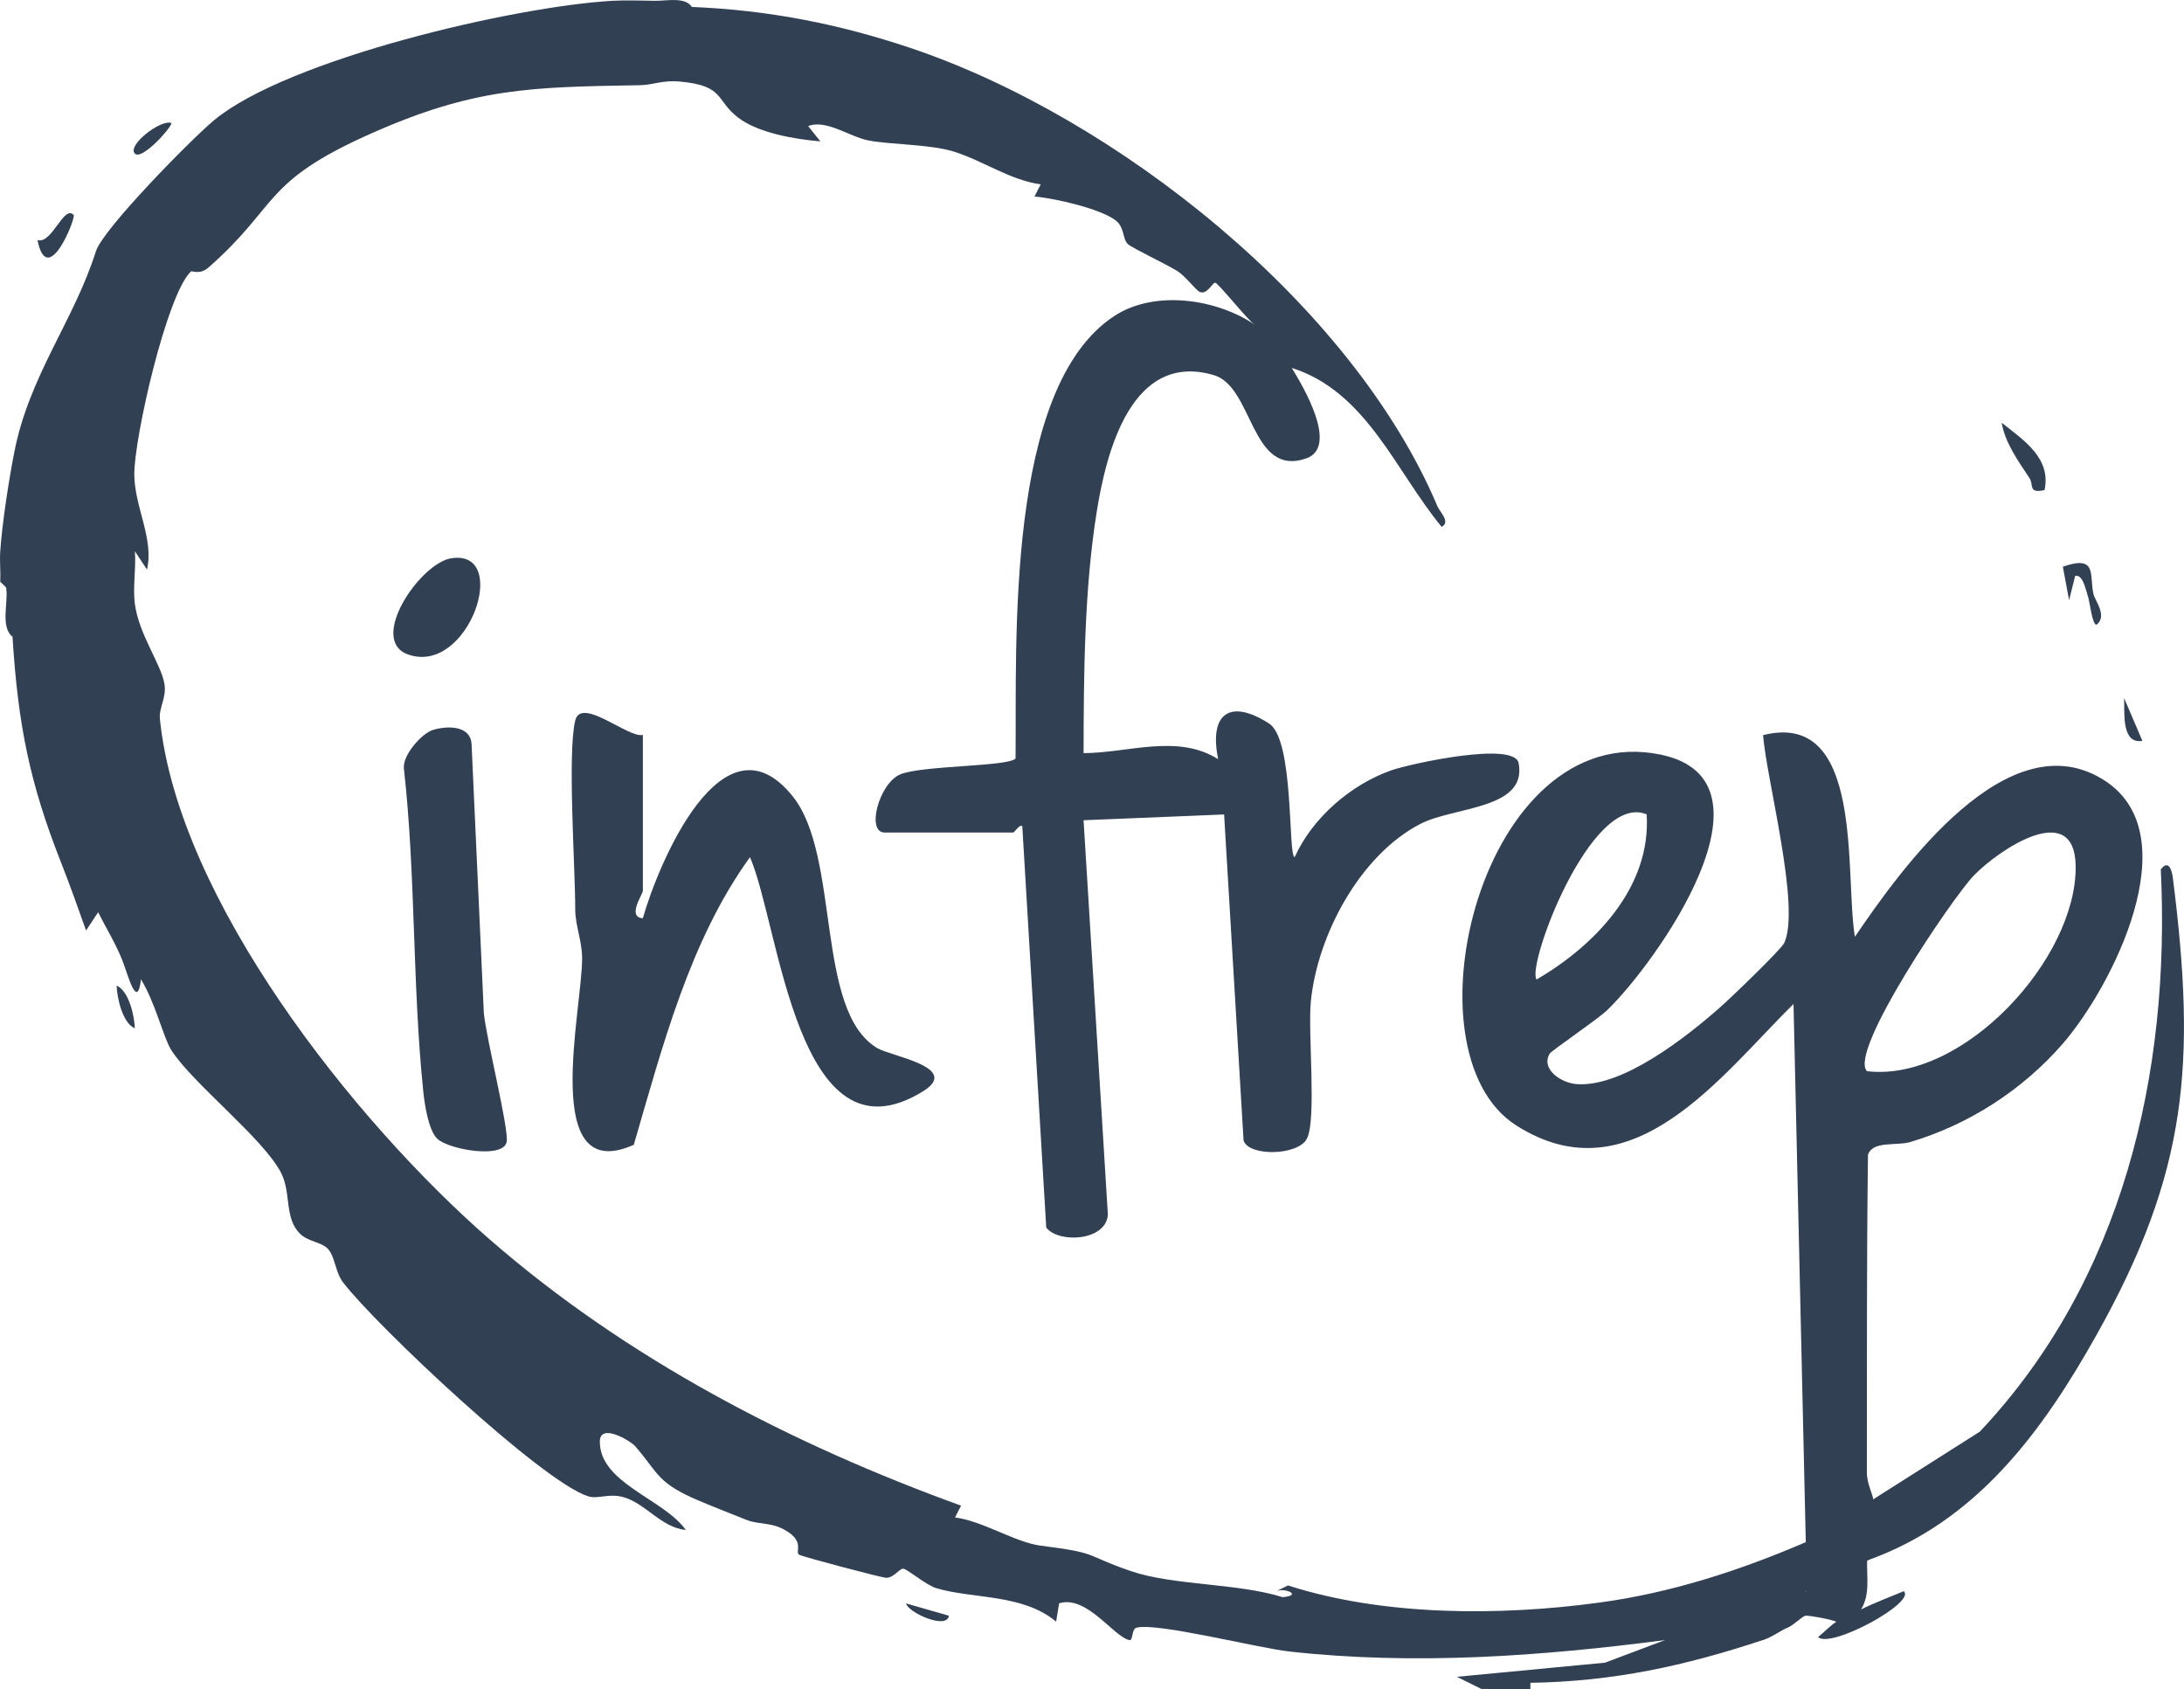
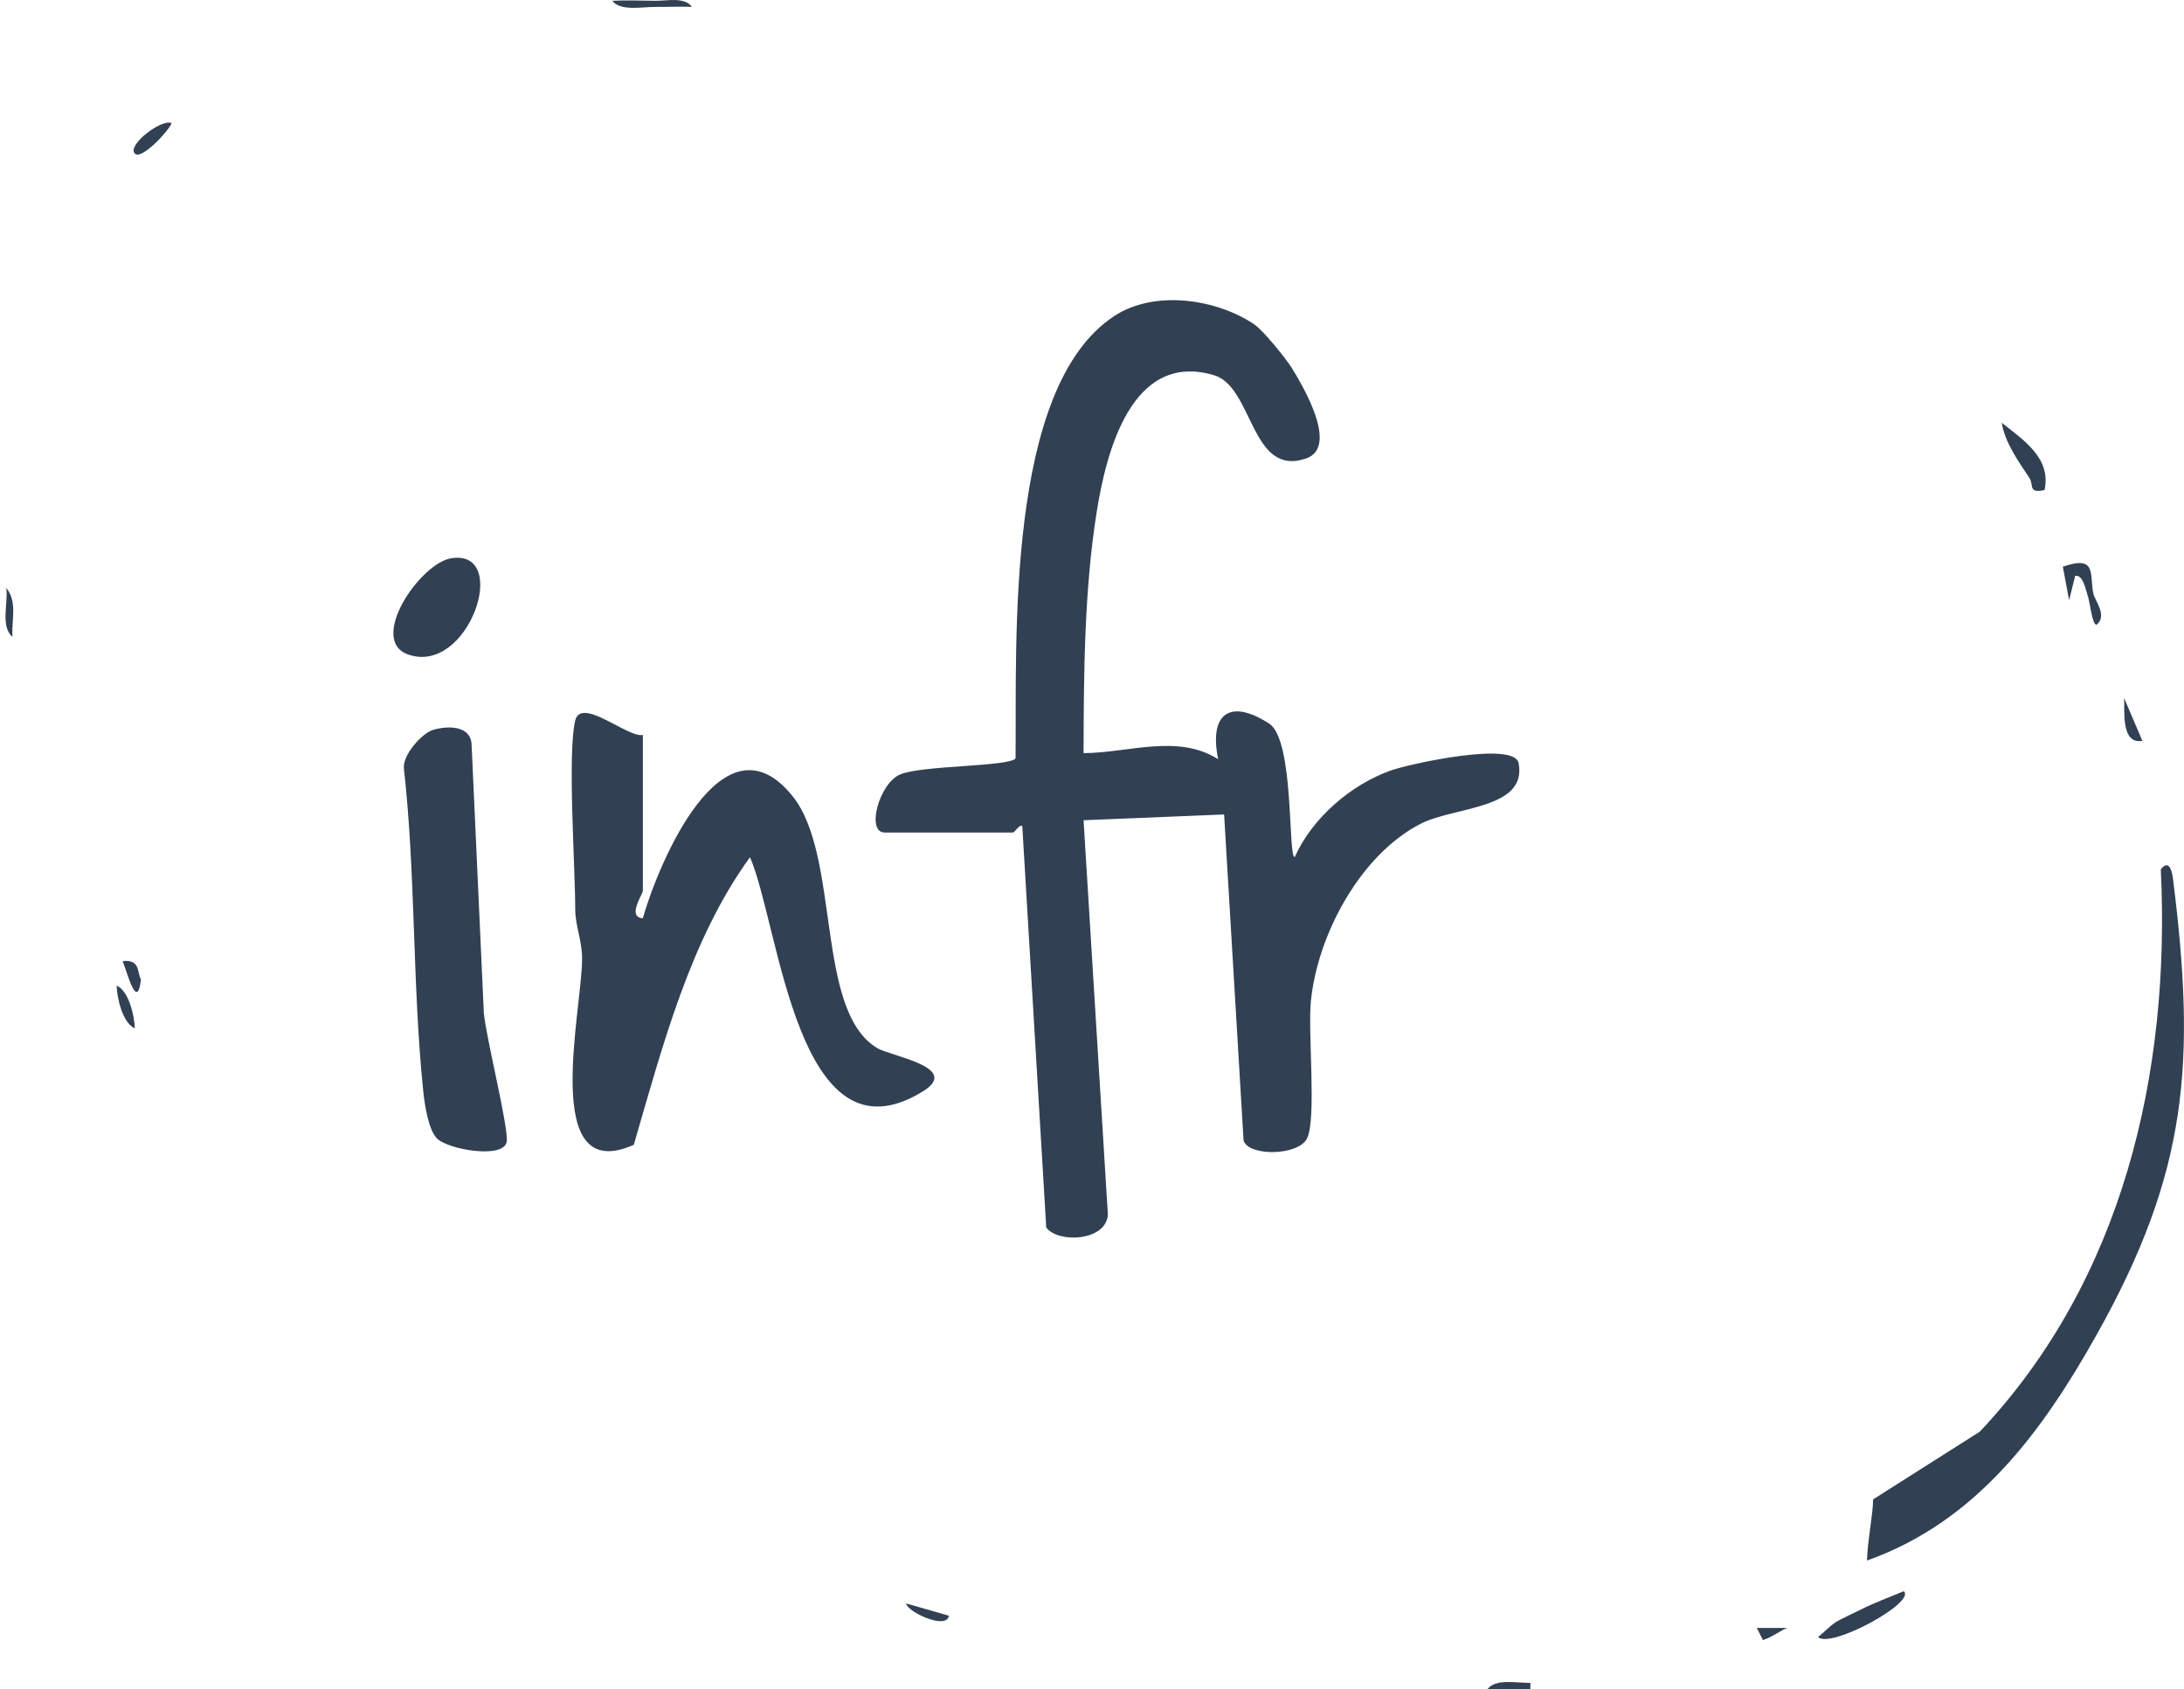
<svg xmlns="http://www.w3.org/2000/svg" id="Calque_2" data-name="Calque 2" viewBox="0 0 355.83 275.13">
  <defs>
    <style>
      .cls-1 {
        fill: #314053;
      }
    </style>
  </defs>
  <g id="Calque_1-2" data-name="Calque 1">
    <g>
-       <path class="cls-1" d="M99.76.13c2.41.35,4.74.68,6.98,1,1.78-.92,4.09-.77,5.98,0,12.44.52,23.85,2.73,35.67,6.7,33.49,11.27,71.91,41.74,85.82,74.67.39.91,2.17,2.54.67,3.32-7.51-9.09-12.21-22.01-24.44-25.9-2.68,1.26-7.15-4.41-5.98-6.97-1.3-.94-6-6.89-6.48-6.9-.45,0-1.32,2.01-2.5,1.5-.68-.29-2.29-2.54-3.66-3.4-1.76-1.1-7.47-3.8-8.07-4.4-.89-.89-.52-2.68-1.93-3.81-2.4-1.92-10.03-3.66-13.27-3.93l1.01-1.98c-5.04-.7-9.42-3.87-14.2-5.35-3.92-1.21-10.58-1.12-13.95-1.82-3.12-.65-6.82-3.46-9.74-2.32l1.99,2.49c-4.14-.35-10.21-1.36-13.5-3.95-3.6-2.84-2.13-5.08-9.22-5.78-3.02-.3-4.43.54-6.7.58-17.7.3-27.03.38-44.05,7.99-17.56,7.84-14.68,11.57-26.24,21.72-1.39,1.22-2.68.48-2.83.62-3.96,3.71-9.3,27.25-9.24,33.13.05,5.27,3.23,10.43,2.07,15.44l-1.97-2.98c.2,2.74-.35,5.79-.02,8.47.63,5.08,4.32,9.9,4.84,13.19.34,2.19-.93,3.85-.75,5.63,2.97,29.41,31.62,65.55,53.74,84.81,22.28,19.4,49.07,33.32,76.79,43.36l-.98,1.93c4.35.51,9.89,4.07,13.9,4.58,9.88,1.25,6.86,1.45,14.77,4.16,6.92,2.36,17.36,1.93,24.7,4.24,3.36-.3.32-1.59-1.02-.98l1.9-.93c15.58,5.01,34.57,5,50.81,2.78,11.62-1.58,22.85-5.22,33.54-9.83,1.96,2.62,1.96,5.35,0,7.97-.96,1.37-.96,2.37,0,2.99.87.28.86.62,0,1-.67.17-2.07,1.65-2.99,1.99-1.79.13-3.12.79-3.99,1.99-12.7,4.22-24.4,6.76-37.89,6.97-2.16.28-4.49.61-6.98,1h-1l-3.98-1.98,24.13-2.3,9.77-3.68c-20.3,2.64-40.78,4.12-61.2,1.86-5.14-.57-21.59-4.76-24.9-3.88-.83.22-.55,2.12-1.13,2.02-2.52-.43-6.96-7.4-11.48-5.99l-.49,2.99c-5.4-4.54-13.47-3.68-19.48-5.44-1.73-.51-4.83-3.2-5.45-3.19-.66.02-1.55,1.55-2.82,1.48-.73-.04-13.46-3.39-14.1-3.75-.72-.4.72-1.85-1.52-3.5-2.64-1.95-4.88-1.31-7.02-2.16-2.48-.99-5.06-1.99-7.65-3.08-7.1-2.98-6.67-4.51-10.56-8.96-.73-.84-5.71-3.84-5.74-.77-.07,6.8,10.37,9.35,14,14.42-3.9-.3-6.59-4.36-10.18-5.34-2.41-.66-4.12.37-5.72-.13-7.54-2.37-34.54-27.8-39.95-34.86-1.26-1.64-1.29-4.24-2.49-5.48-1.06-1.1-3.19-1.12-4.53-2.45-2.57-2.55-1.38-6.6-3.06-9.89-2.87-5.61-14.5-14.63-17.92-20.05-1.25-1.99-2.54-7.6-4.9-11.46-.9-.63-1.9-1.62-2.99-2.99-1.22-3.03-2.56-5.1-4-7.96l-1.97,2.97c-1.31-3.71-2.66-7.48-4.1-11.14-5.07-12.85-6.99-22.38-7.88-36.68l-1-7.97c-.29-.37-.63-.7-1-1,.08-1.64-.11-3.34,0-4.98.31-4.51,1.36-11.39,2.29-16.14,2.44-12.51,9.72-21.41,13.29-32.71,1.15-3.65,15.65-18.39,19.31-21.41C47,9.61,83.76,1.05,99.76.13Z" />
      <path class="cls-1" d="M249.34,274.13v1h-6.98c1.36-1.74,4.79-.96,6.98-1Z" />
      <path class="cls-1" d="M305.18,244.24l17.38-11.03c23.26-24.65,31.1-58.32,29.49-91.59,1.28-1.68,1.81.12,1.98,1.48,3.78,30.04,2.45,47.76-12.41,74.28-8.87,15.84-19.62,30.51-37.44,36.82.1-3.31.99-7.6,1-9.96Z" />
      <g>
-         <path class="cls-1" d="M294.21,251.22l-2-87.68c-11.83,11.66-26.36,31.79-45.2,19.77s-5.52-66.39,23.54-60.39c20.4,4.21-.67,33.89-8.72,41.65-1.52,1.47-9.07,6.57-9.36,7.08-1.45,2.51,1.85,4.73,4.34,4.94,7.51.62,18-7.71,23.46-12.52,1.62-1.43,9.95-9.41,10.44-10.49,2.67-5.89-2.89-26.56-3.46-33.83,16.55-4.17,13.26,22.55,14.96,32.85,7.57-11.16,25.14-35.72,40.83-25.36,13.58,8.97,1.04,33.54-6.96,42.77-6.52,7.51-15.29,13.18-24.85,16.02-2.26.67-6.11-.26-6.89,2.08-.22,17.24-.16,34.5-.18,51.75,0,1.85,1.04,3.74,1.04,4.41,3.24,1.11,1.78,8.45-1,9.96-.08,2.69.52,5.49-1,7.97,1.12,1.78-2.82,3.45-3.99,1.99-.73-.4-4.63-1.08-4.99-1v-1c-3.13-.26-2.16-1.51,0-2.99v-7.97ZM268.28,132.65c-9.06-3.75-19.64,24.76-17.93,26.9,9.5-5.52,18.71-15.07,17.93-26.9ZM304.18,174.49c15.7,1.84,34.18-18.34,34-33.39-.13-10.98-12.4-2.79-16.57,1.49-3.43,3.53-20.55,28.77-17.43,31.9Z" />
        <g>
          <path class="cls-1" d="M204.46,52.93c1.39.95,5.07,5.5,5.98,6.97,1.81,2.92,7.78,12.94,2.33,14.79-9.03,3.07-8.55-11.68-14.99-13.58-13.46-3.97-17.56,12.61-19.11,22.34-2.02,12.69-2.1,26.39-2.13,39.23,7.23-.01,15.29-3.2,21.93.99-1.54-7.56,2.01-9.87,8.31-5.8,4.13,2.67,3.03,21.72,4.16,21.75,2.84-6.35,9.15-11.84,15.77-14.15,2.97-1.04,20.01-4.79,20.71-1.17,1.45,7.55-10.47,7.07-15.97,9.89-9.88,5.08-16.83,18.17-17.88,28.96-.5,5.08.95,19.08-.62,22.29-1.38,2.83-9.48,2.98-10.34.35l-3.17-53.12-22.9.94,3.96,64.24c-.26,4.28-7.95,4.75-10.04,2.12l-3.9-65.36c-.36-.49-1.27,1-1.49,1h-20.94c-3.04,0-.93-7.95,2.5-9.45s17.68-1.26,18.83-2.61c.21-18.77-1.73-60.44,16.11-72.09,6.55-4.28,16.66-2.8,22.89,1.45Z" />
          <path class="cls-1" d="M104.74,119.69v25.41c0,.57-2.65,4.29-.01,4.48,2.55-8.94,13.02-34.05,24.41-19.88,7.85,9.77,3.62,34.96,13.78,41.03,2.21,1.32,13.78,3.14,7.44,7.05-20.54,12.68-23.33-27.08-28.17-38.15-9.81,13.53-14.26,30.87-18.93,46.85-15.38,6.85-8.37-22.08-8.42-30.43-.02-2.83-1.12-5.33-1.12-7.91,0-6.96-1.29-25.48,0-30.77.96-3.98,8.69,2.94,11.02,2.34Z" />
          <path class="cls-1" d="M70.55,118.9c2.35-.71,6.08-.75,6.28,2.29l2,43.83c.4,4.18,4.1,18.84,3.72,20.98-.51,2.81-9.36,1.28-11.28-.48-1.46-1.34-2.09-5.64-2.3-7.67-1.81-17.45-1.21-35.27-3.17-52.73-.18-2.15,2.9-5.66,4.75-6.22Z" />
          <path class="cls-1" d="M73.56,90.93c9.74-1.46,2.78,19.16-7.07,15.68-6.6-2.33,1.96-14.92,7.07-15.68Z" />
        </g>
      </g>
      <path class="cls-1" d="M303.19,262.18c2.05-1.04,4.81-2.07,6.98-2.98,2.09,1.78-11.89,9.41-13.96,7.47.95-.76,2-1.88,2.99-2.5.59-.37,2.93-1.46,3.99-1.99Z" />
      <path class="cls-1" d="M333.1,79.83c-2.71.6-1.7-.83-2.46-1.98-1.75-2.64-4.02-5.8-4.5-8.98,3.55,2.82,8.09,5.76,6.97,10.95Z" />
      <path class="cls-1" d="M341.08,96.78c-.28.87-.62.86-1,0-.36-.98-.72-3.19-1.98-2.98l-.99,3.97-1.02-5.46c5.72-1.98,4.27,1.41,5,4.47Z" />
-       <path class="cls-1" d="M12,35.01c.42.43-4.26,12.22-5.89,4.1,2.37.7,4.27-5.8,5.89-4.1Z" />
      <path class="cls-1" d="M349.05,120.68c-3.53.61-2.85-4.9-2.98-6.97l2.98,6.97Z" />
      <path class="cls-1" d="M27.96,20.06c-.42,1.22-4.9,6.04-5.98,4.97-1.35-1.34,4.29-5.71,5.98-4.97Z" />
      <path class="cls-1" d="M106.74.13c.87.28.86.62,0,1-2.19-.02-5.62.74-6.98-1,2.29-.13,4.68-.02,6.98,0Z" />
      <path class="cls-1" d="M341.08,96.78c.25,1.05,2.32,3.57.5,4.99-.74.01-1.08-3.85-1.5-4.99h1Z" />
      <path class="cls-1" d="M291.22,265.17c-1.13.42-2.43,1.48-3.99,1.99l-1-1.98h4.99Z" />
      <path class="cls-1" d="M112.72,1.12c-1.98-.08-3.99.02-5.98,0V.13c1.88.02,4.9-.67,5.98,1Z" />
      <path class="cls-1" d="M22.97,159.55c-.62,5.22-2.2-1.02-2.99-2.99,2.96-.31,2.31,1.88,2.99,2.99Z" />
      <path class="cls-1" d="M21.97,167.51c-2.03-.88-2.9-4.98-2.97-6.96,2.03.88,2.9,4.98,2.97,6.96Z" />
      <path class="cls-1" d="M154.6,263.19c-.33,2.37-6.77-.59-6.97-2l6.97,2Z" />
      <path class="cls-1" d="M2.03,103.75c-1.99-1.72-.68-5.48-1-7.97,1.85,2.32.82,5.1,1,7.97Z" />
    </g>
  </g>
</svg>